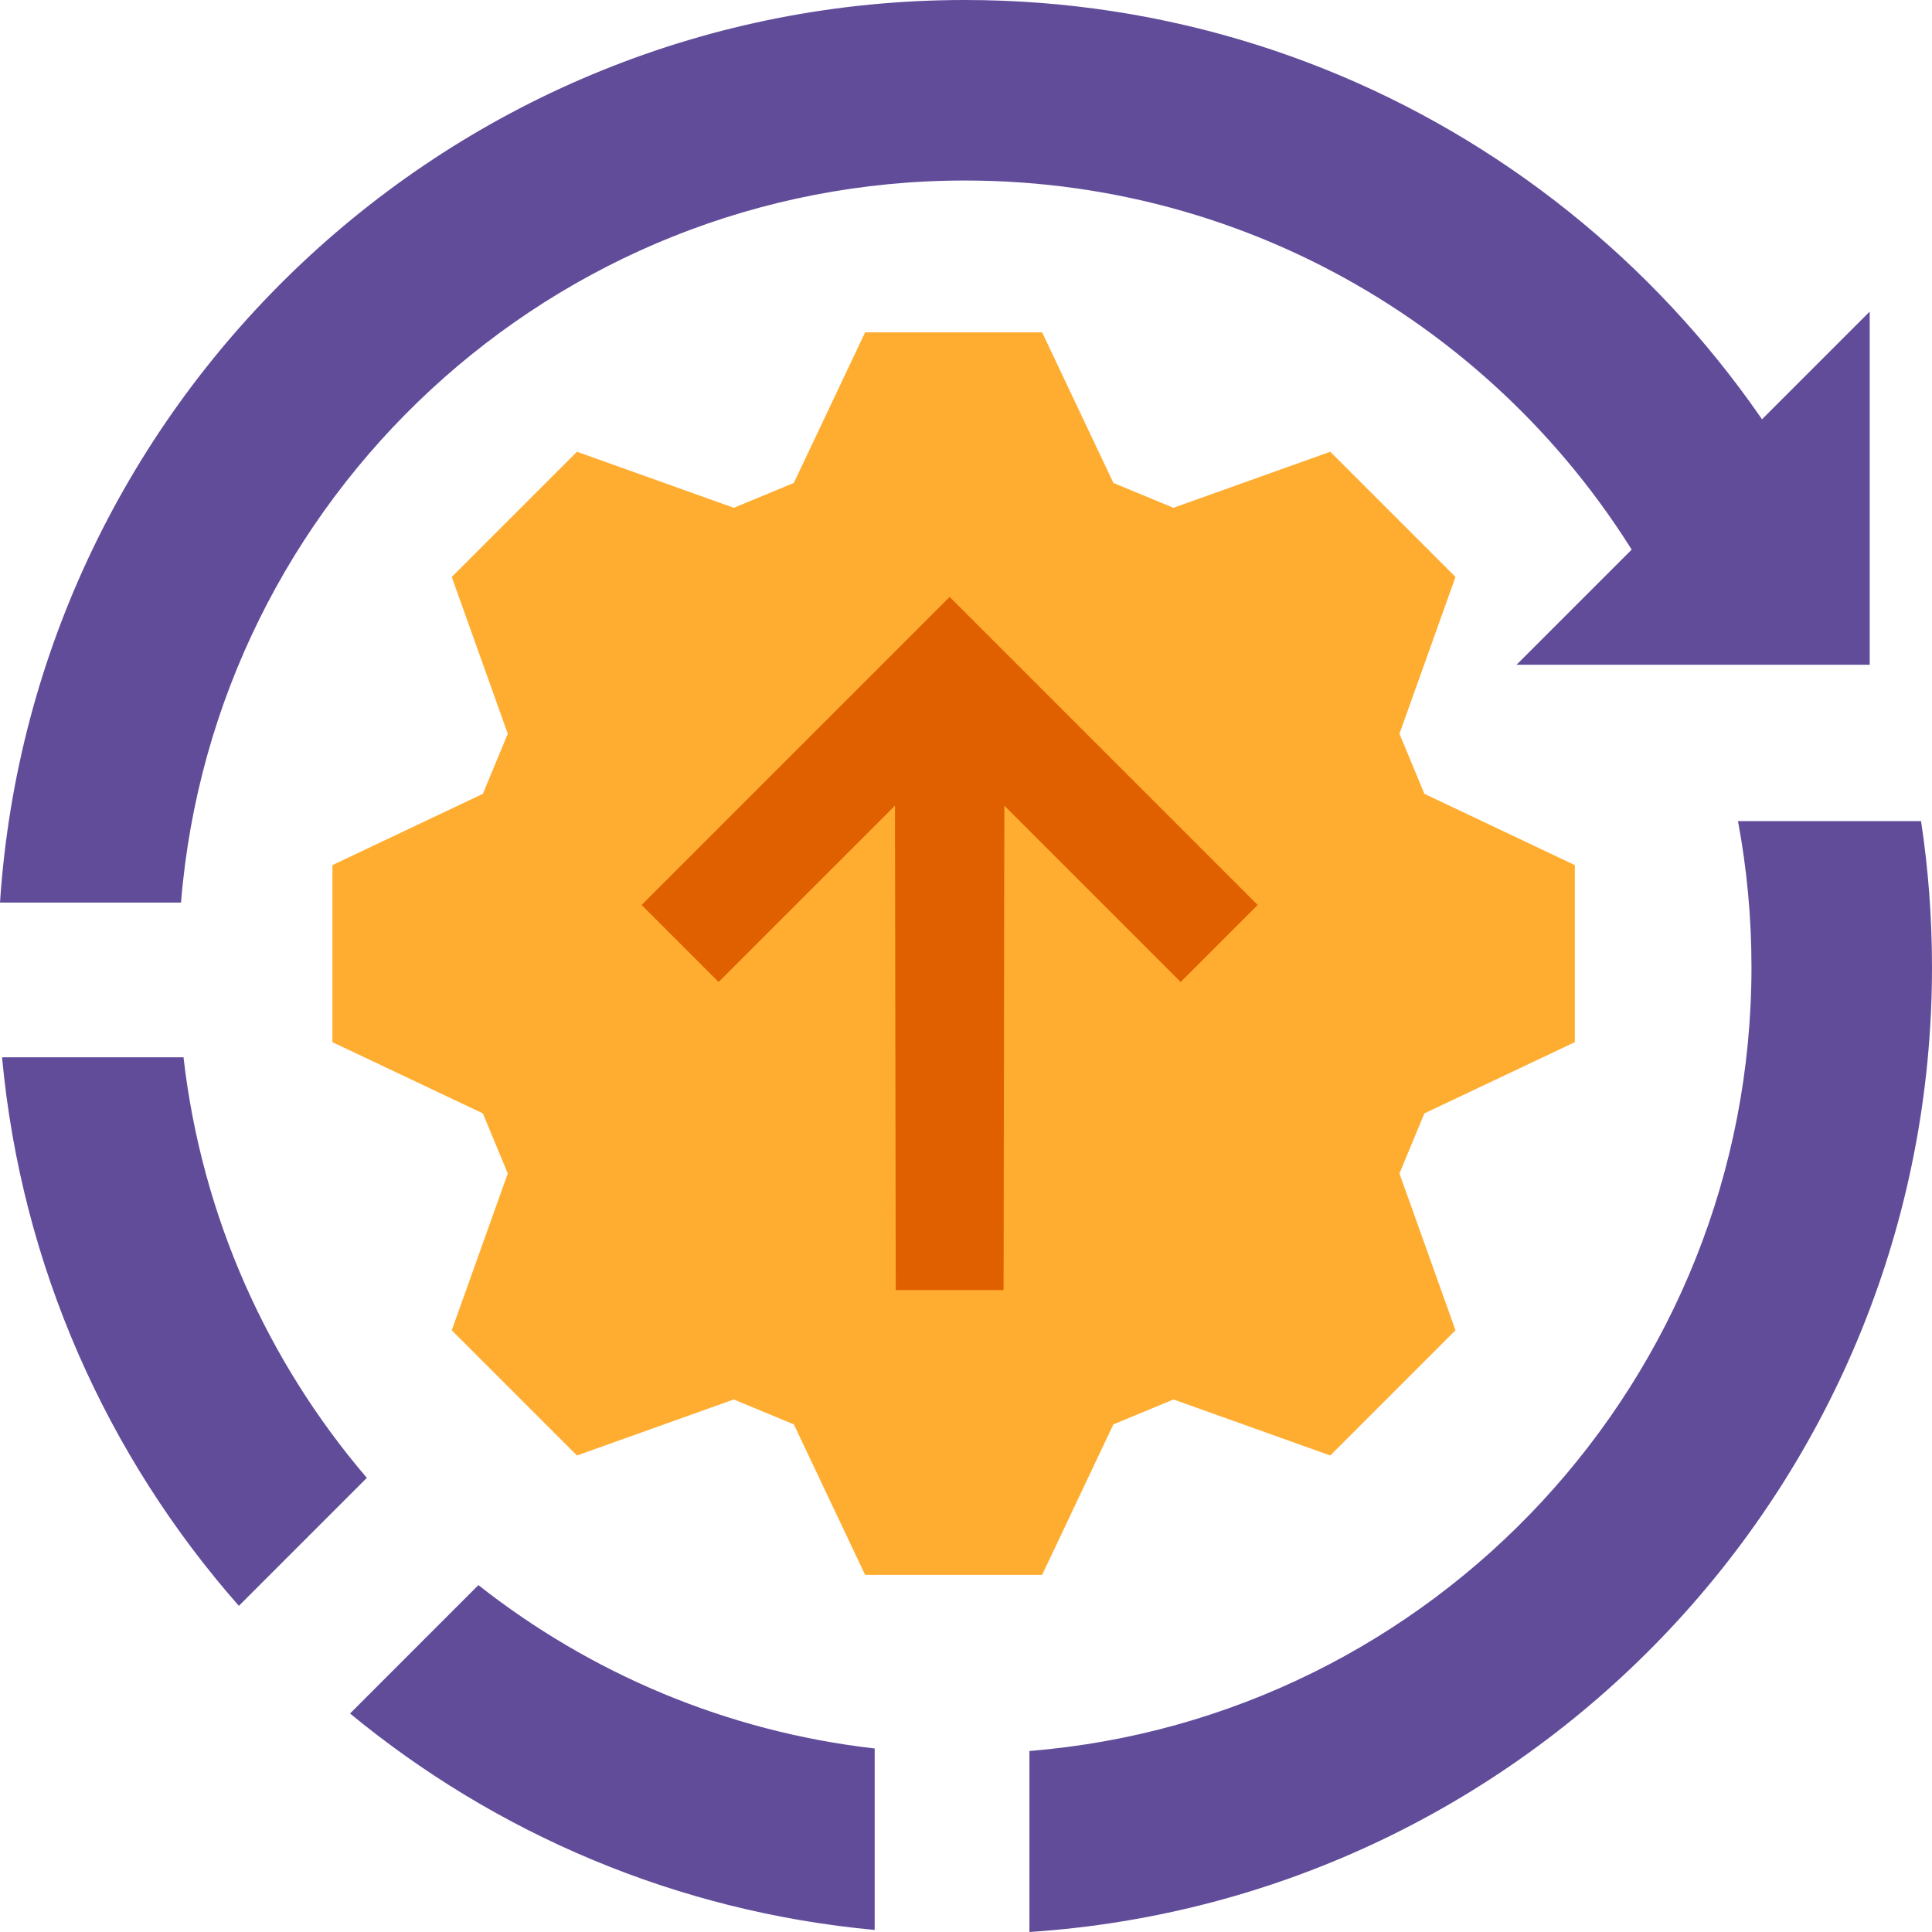
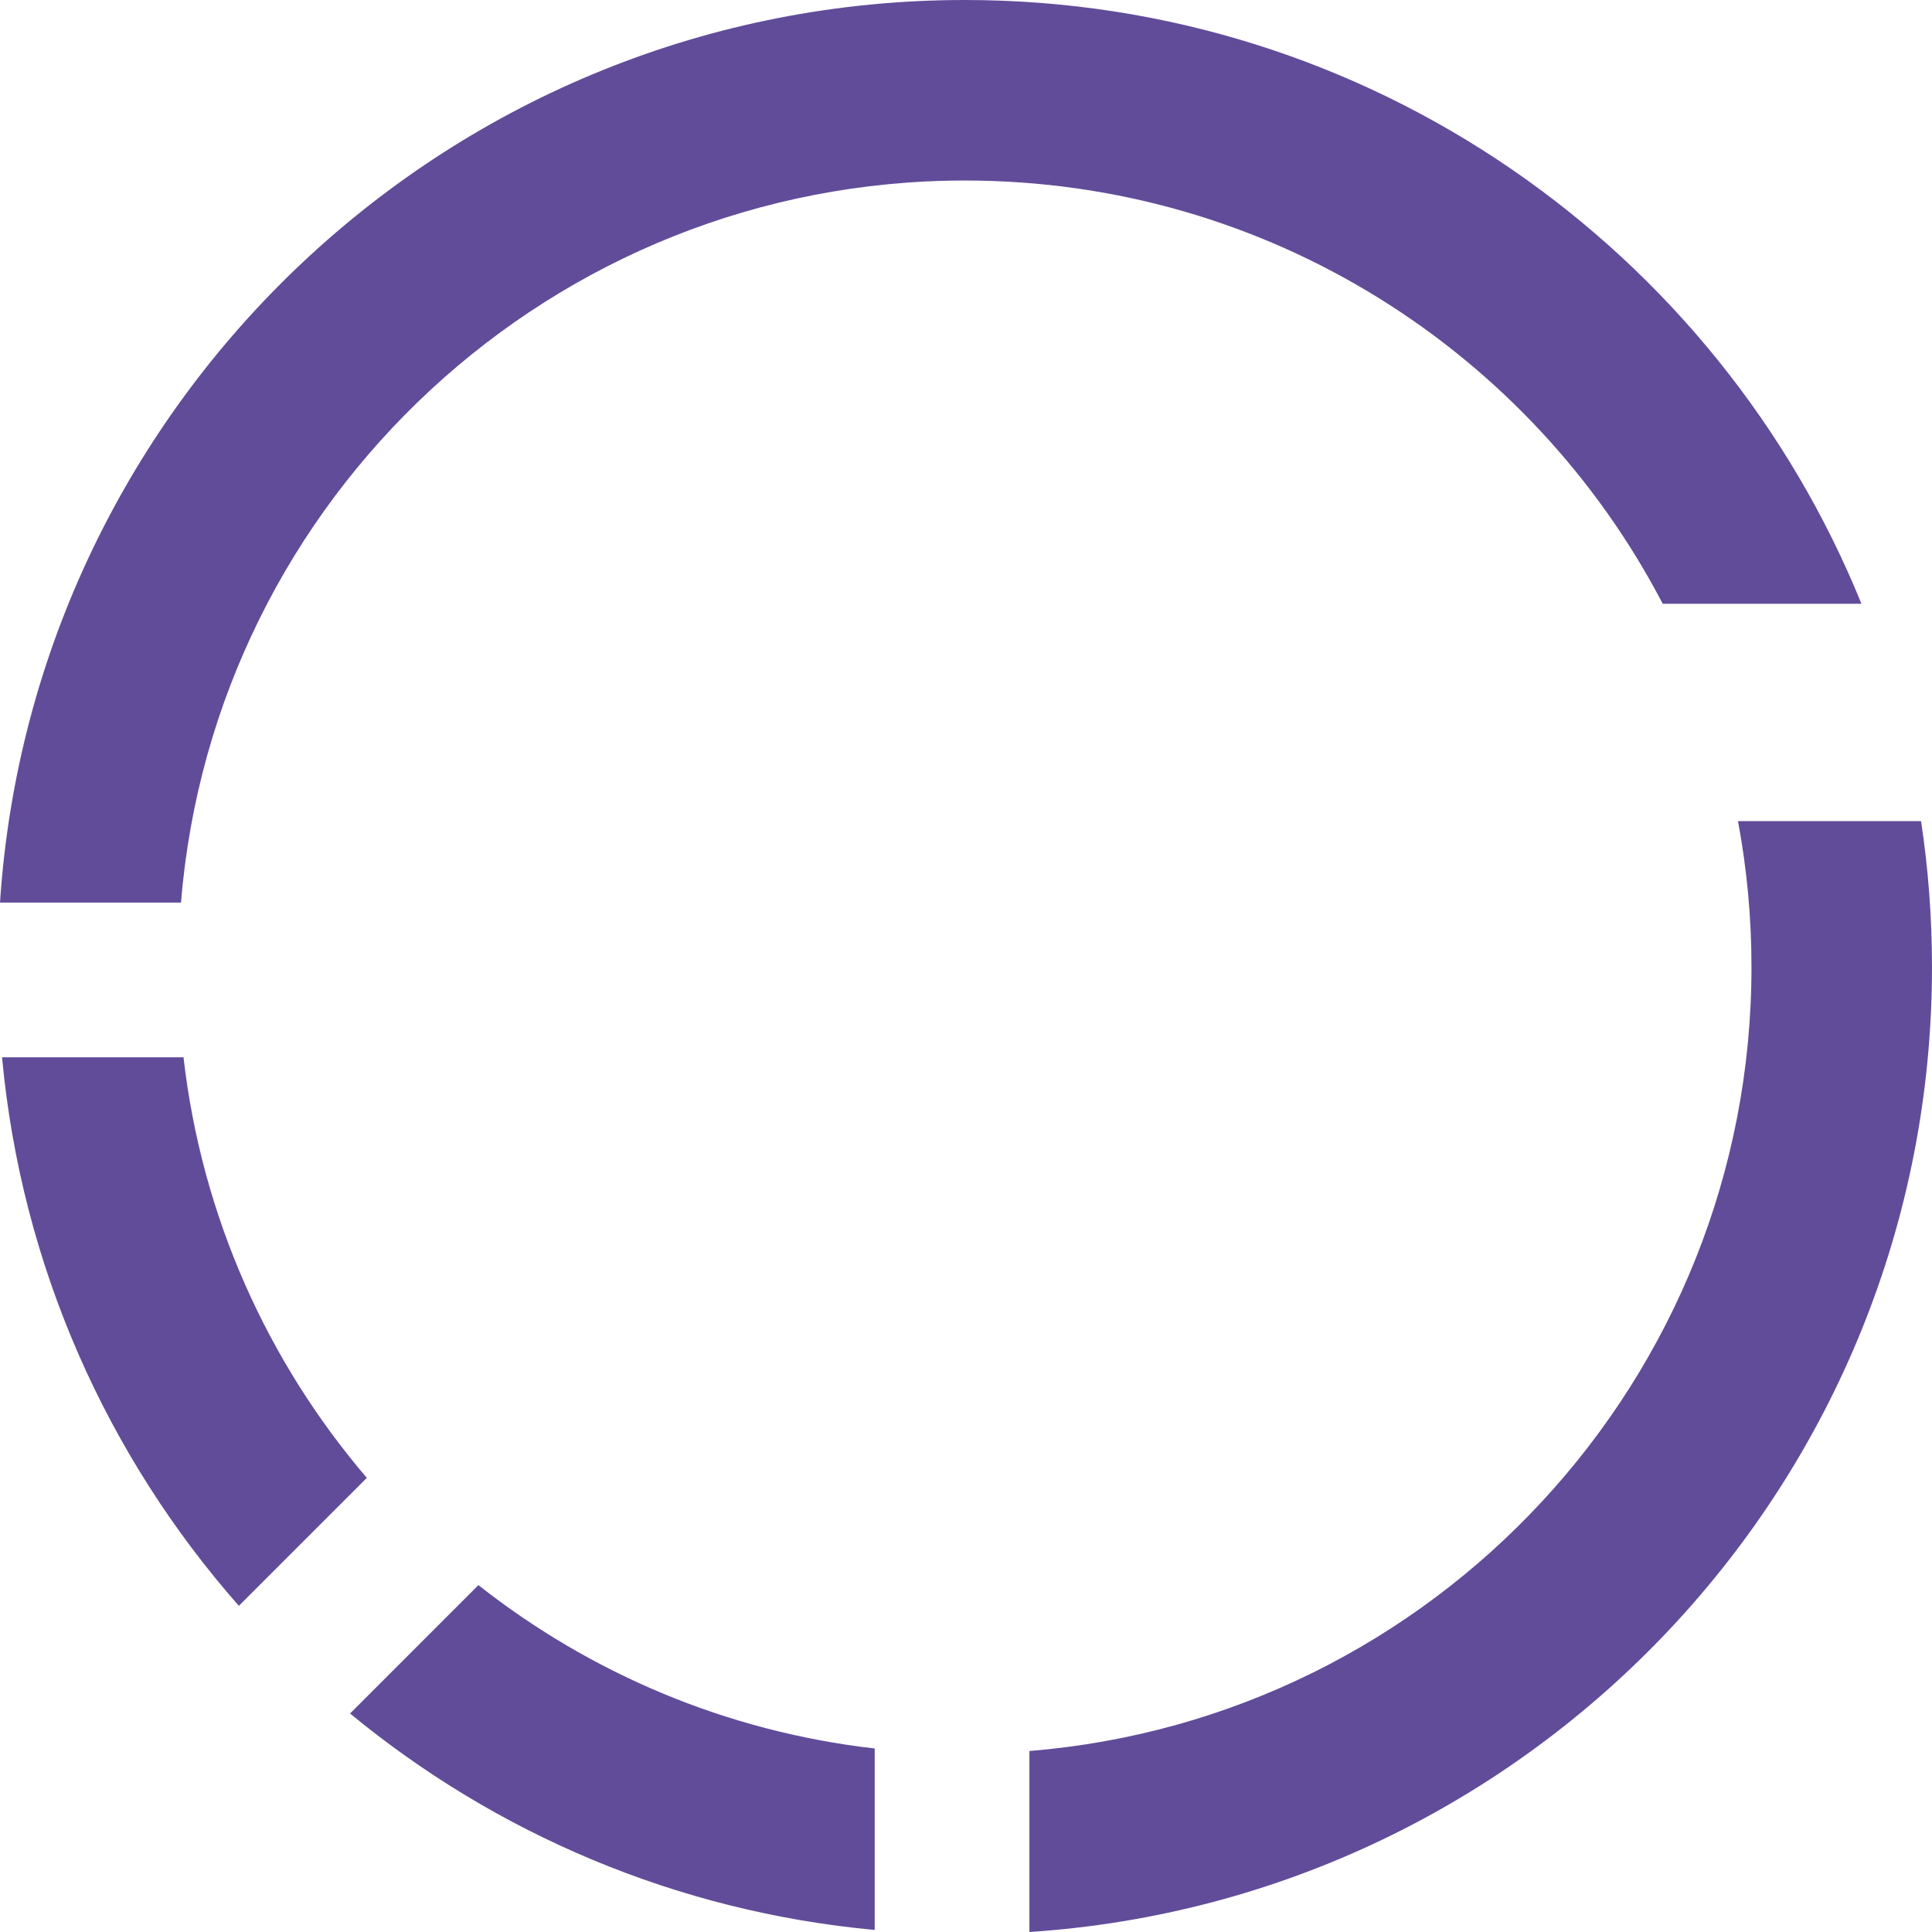
<svg xmlns="http://www.w3.org/2000/svg" width="80" height="80" viewBox="0 0 80 80" fill="none">
  <g id="Rollback">
    <g id="Faster Delivery of Updates">
      <g id="Group 13">
        <g id="Group 8">
          <path id="Combined Shape" fill-rule="evenodd" clip-rule="evenodd" d="M19.81 65.636C24.432 69.279 30.065 71.698 36.219 72.401V79.915C28.007 79.155 20.513 75.916 14.495 70.952L19.81 65.636ZM80 40.044C80 61.262 63.497 78.626 42.626 80V72.505C59.364 71.147 72.525 57.132 72.525 40.044C72.525 37.979 72.333 35.959 71.966 34H79.547C79.845 35.971 80 37.989 80 40.044ZM77.078 25C71.131 10.339 56.751 0 39.956 0C18.738 0 1.374 16.503 0 37.374H7.495C8.853 20.636 22.868 7.475 39.956 7.475C52.517 7.475 63.416 14.585 68.85 25H77.078ZM9.891 66.495C4.452 60.317 0.887 52.45 0.085 43.781H7.599C8.354 50.389 11.087 56.396 15.19 61.196L9.891 66.495Z" fill="#614C9A" />
-           <path id="Rectangle Copy 46" fill-rule="evenodd" clip-rule="evenodd" d="M77.42 12.903V27.527L62.796 27.527L77.42 12.903Z" fill="#614C9A" />
        </g>
-         <path id="Path" d="M43.153 65.211H35.822L32.872 58.981L30.383 57.949L23.891 60.269L18.706 55.084L21.026 48.592L19.994 46.103L13.764 43.153V35.822L19.994 32.871L21.026 30.383L18.706 23.891L23.891 18.706L30.386 21.027L32.87 19.998L35.822 13.763H43.153L46.105 19.998L48.589 21.027L55.084 18.706L60.269 23.891L57.949 30.383L58.981 32.871L65.211 35.822V43.153L58.981 46.103L57.949 48.592L60.269 55.084L55.084 60.269L48.592 57.949L46.103 58.981L43.153 65.211Z" fill="#FFAD30" />
-         <path id="Path_2" d="M39.323 24.717L52.079 37.473L48.89 40.662L41.588 33.36L41.556 53.418L37.091 53.418L37.059 33.36L29.756 40.662L26.567 37.473L39.323 24.717Z" fill="#E06000" />
      </g>
    </g>
  </g>
</svg>